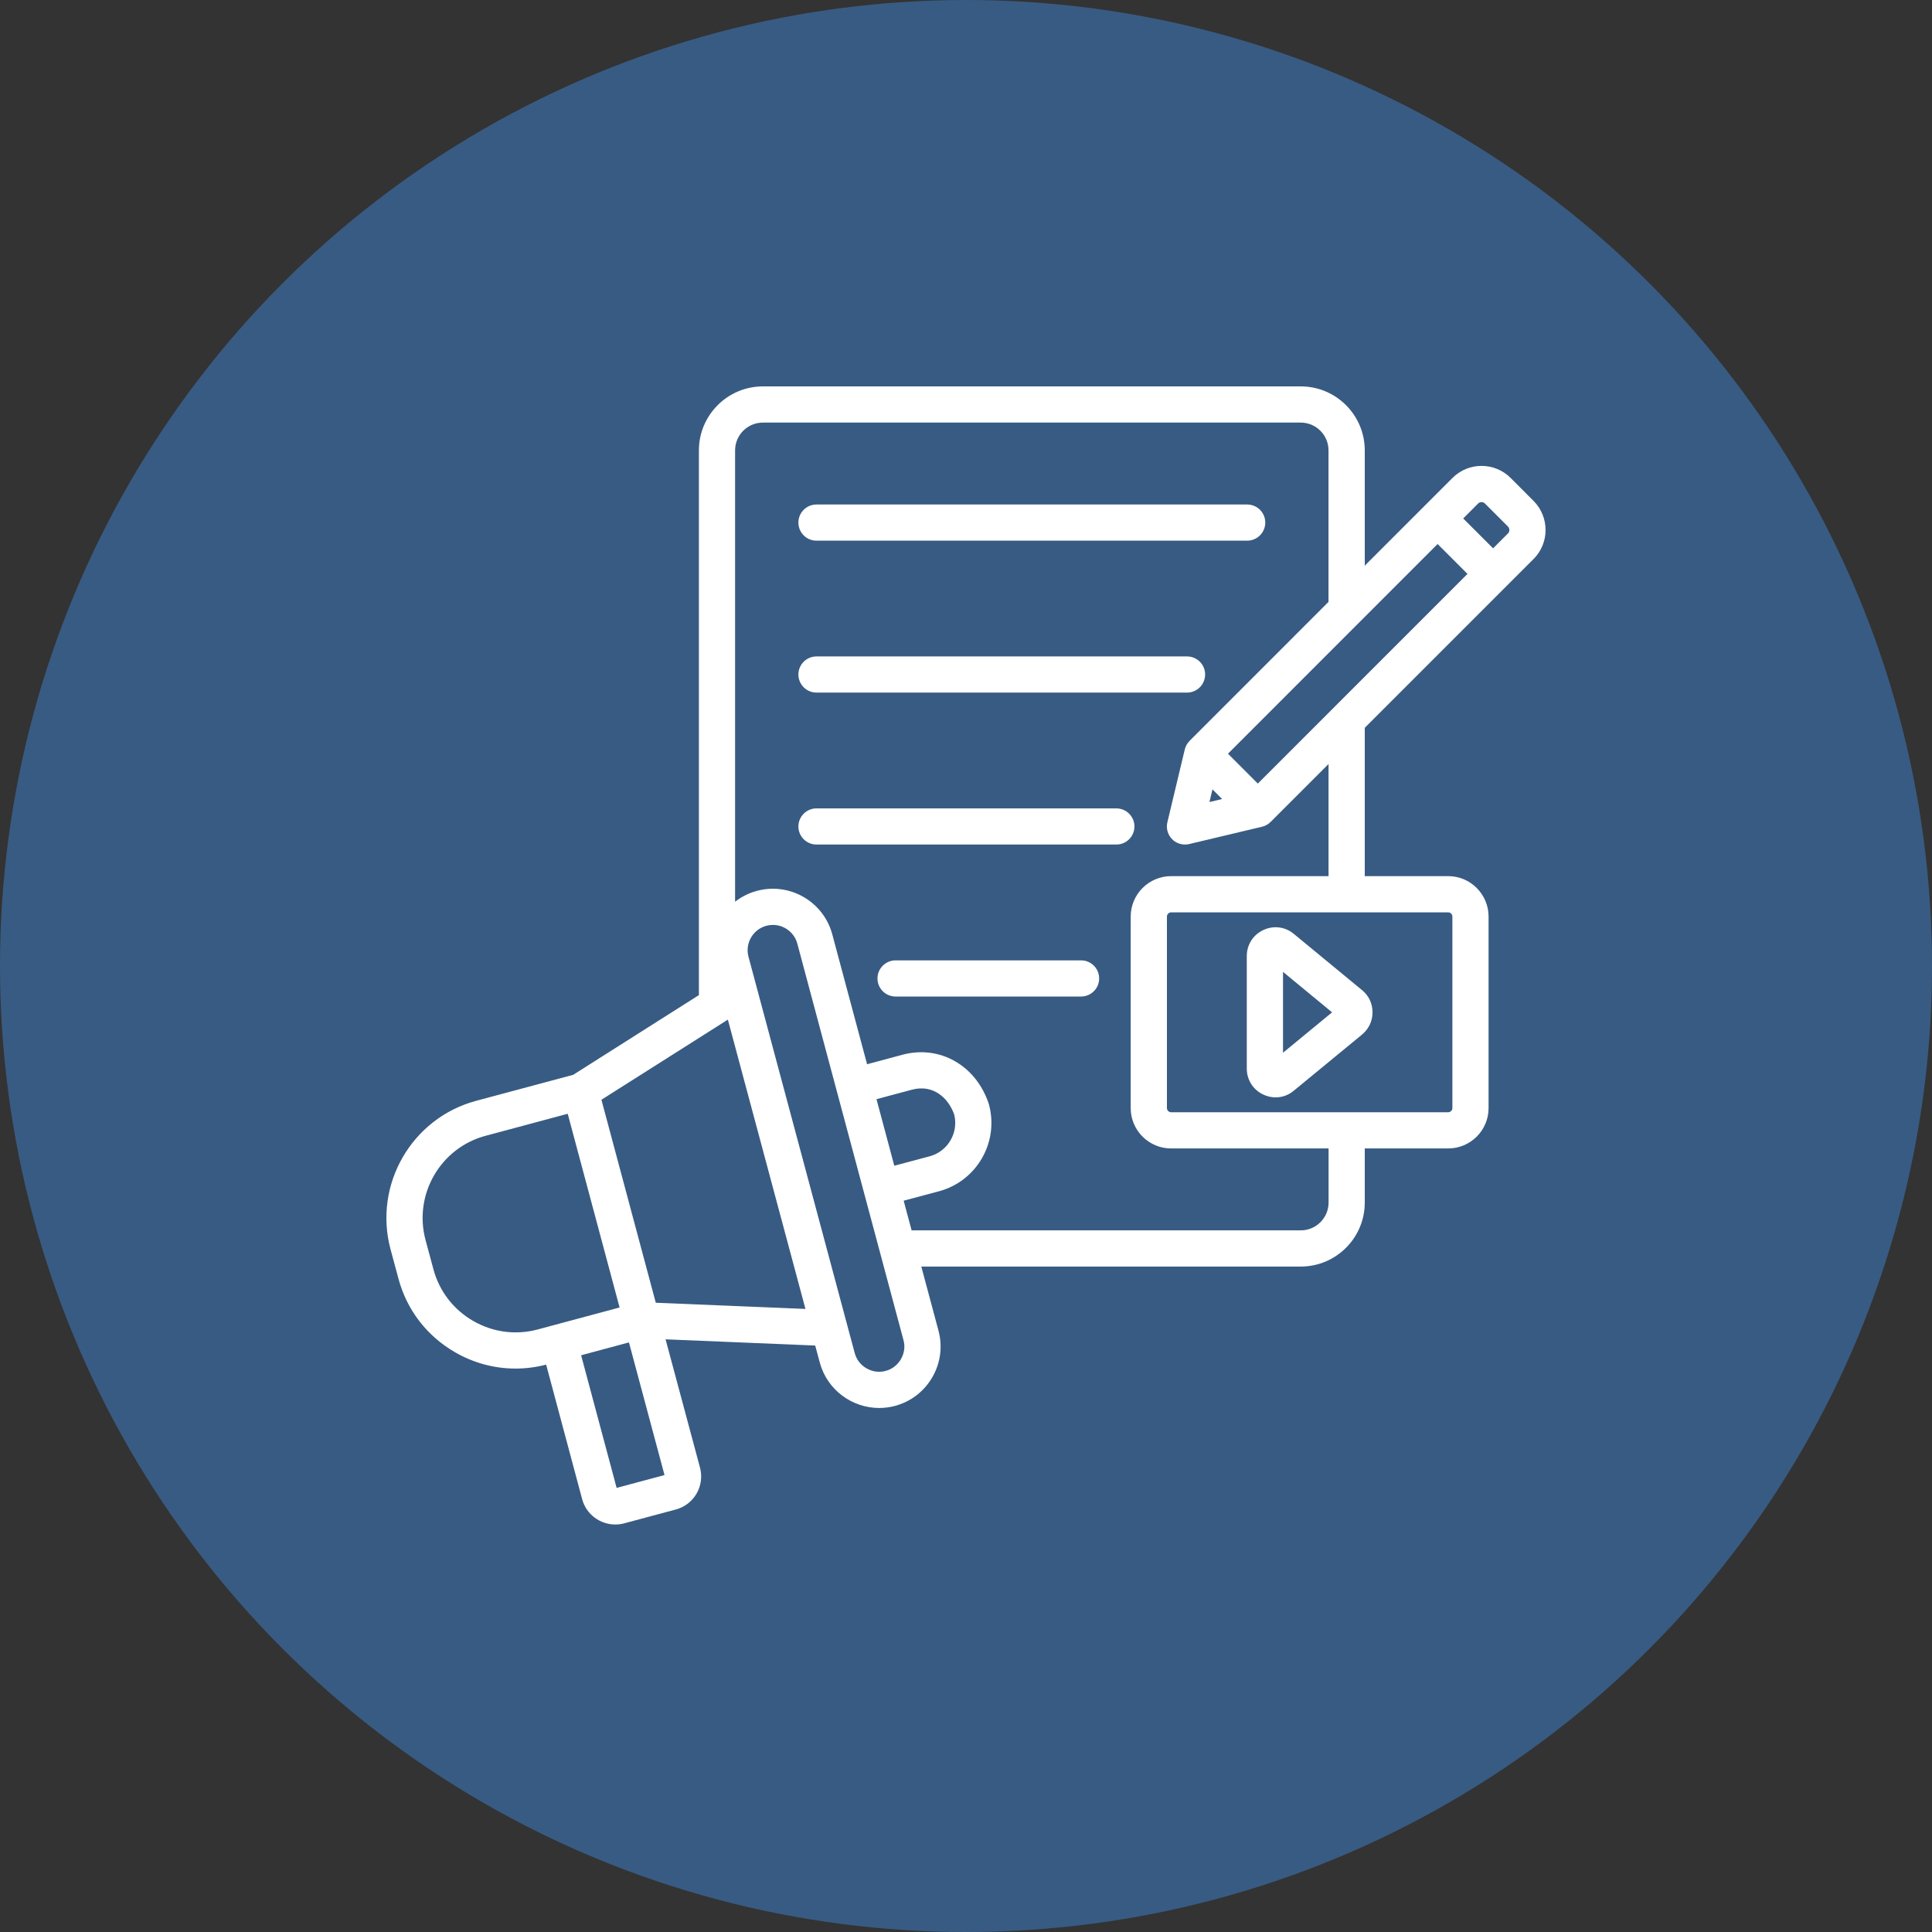
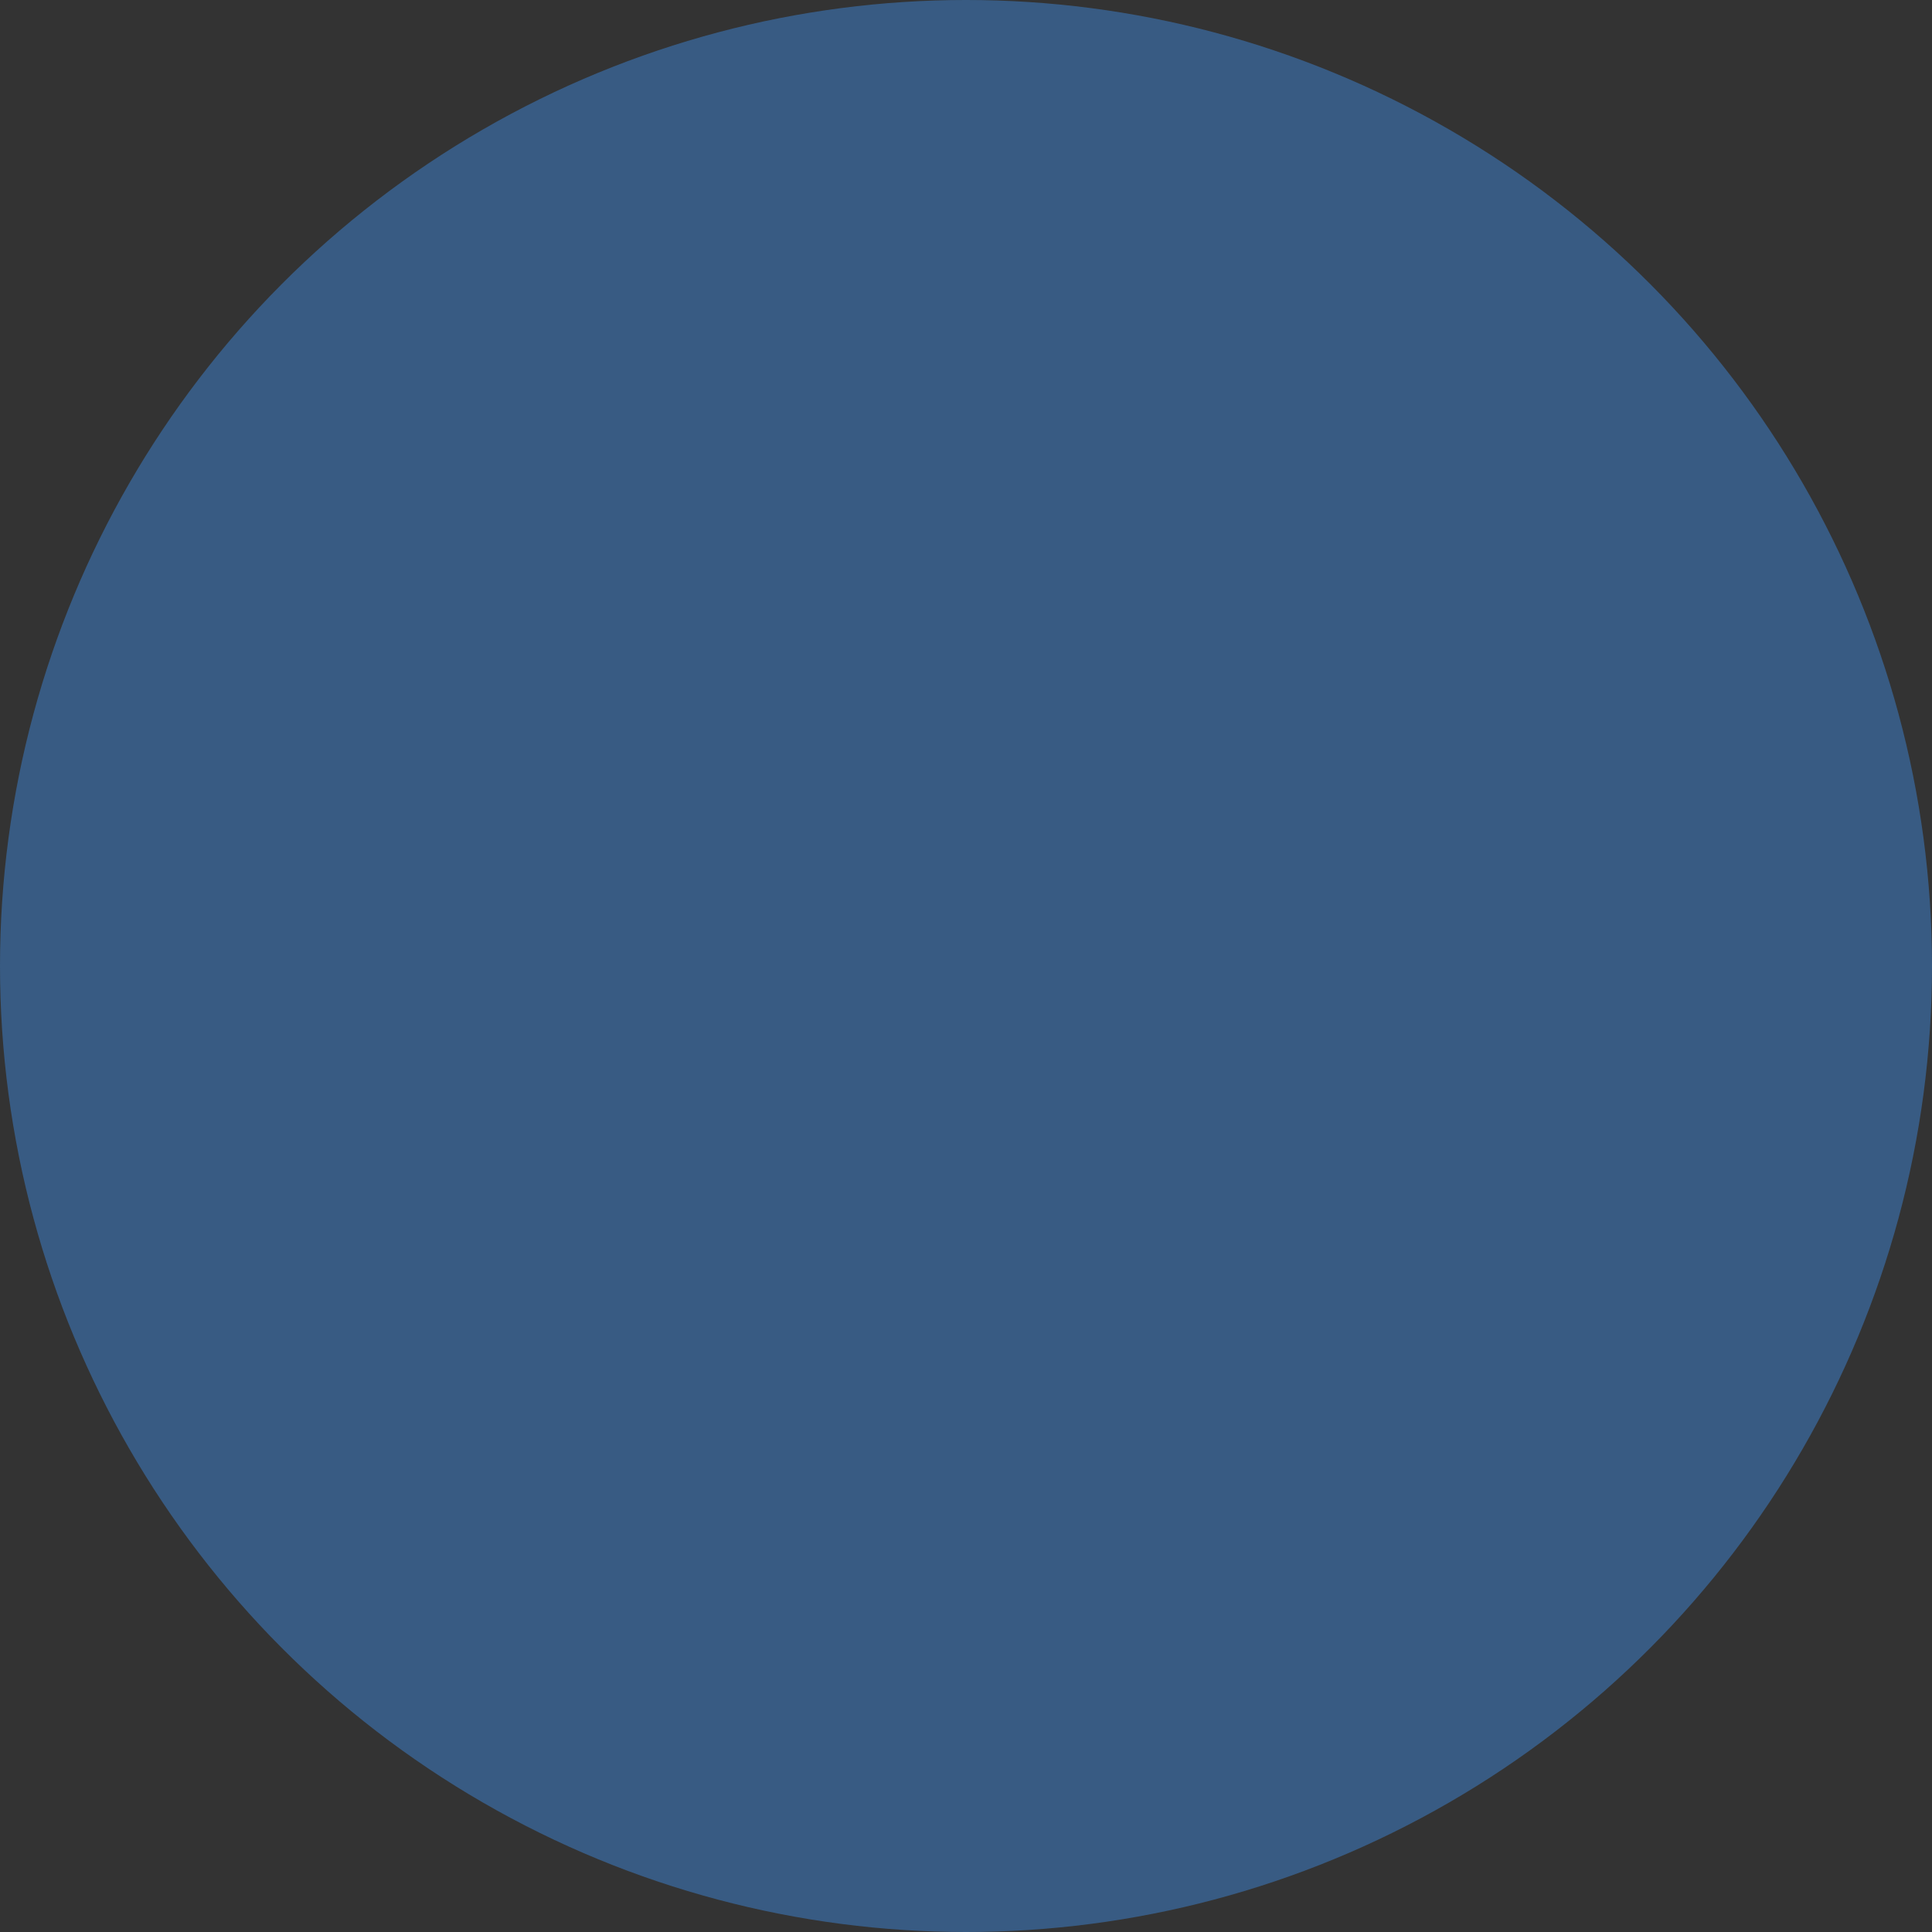
<svg xmlns="http://www.w3.org/2000/svg" width="60" height="60" viewBox="0 0 60 60" fill="none">
  <rect x="0" y="0" width="60" height="60" fill="#333333" stroke="none" />
  <circle cx="30" cy="30" r="30" fill="#385B83" />
-   <path d="M47.63 17.357C48.122 16.862 48.122 16.056 47.629 15.559L46.912 14.841C46.415 14.345 45.607 14.345 45.11 14.841L42.384 17.568V13.987C42.384 12.892 41.493 12 40.397 12H23.692C22.597 12 21.705 12.892 21.705 13.987V30.904L17.8 33.38L14.79 34.186C12.787 34.722 11.592 36.789 12.128 38.796L12.375 39.712C12.634 40.681 13.258 41.491 14.131 41.995C14.713 42.331 15.357 42.503 16.009 42.502C16.327 42.502 16.646 42.462 16.961 42.379L18.081 46.564C18.209 47.034 18.64 47.345 19.108 47.345C19.197 47.345 19.289 47.334 19.379 47.31L20.987 46.879C21.26 46.807 21.488 46.632 21.631 46.388C21.773 46.142 21.812 45.856 21.74 45.581L20.67 41.594L25.317 41.787L25.458 42.311C25.686 43.163 26.459 43.726 27.304 43.726C27.467 43.726 27.633 43.705 27.798 43.661C28.289 43.528 28.699 43.212 28.955 42.77C29.21 42.327 29.277 41.813 29.145 41.323L28.612 39.334H40.397C41.493 39.334 42.384 38.442 42.384 37.347V35.666H44.975C45.666 35.666 46.229 35.104 46.229 34.413V28.465C46.229 27.773 45.666 27.209 44.975 27.209H42.384V22.603L47.63 17.357ZM41.405 21.993L39.063 24.335L38.136 23.407L44.646 16.895L45.574 17.823L41.446 21.951C41.431 21.964 41.418 21.978 41.405 21.993ZM37.654 24.515L37.954 24.814L37.561 24.908L37.654 24.515ZM46.116 15.637L46.832 16.353C46.889 16.411 46.889 16.508 46.834 16.564L46.369 17.029L45.441 16.101L45.904 15.637C45.962 15.579 46.059 15.579 46.116 15.637ZM14.693 41.022C14.081 40.668 13.643 40.099 13.461 39.42L13.214 38.505C12.839 37.098 13.676 35.648 15.081 35.273L17.631 34.589L19.242 40.605L17.214 41.149L16.694 41.289C16.016 41.47 15.306 41.375 14.693 41.022ZM19.15 46.208L18.047 42.089L19.533 41.69L20.637 45.809L19.15 46.208ZM20.366 40.458L18.678 34.154L22.572 31.686C22.576 31.683 22.581 31.681 22.585 31.678L22.605 31.666L25.014 40.65L20.366 40.458ZM27.98 42.208C27.875 42.391 27.706 42.521 27.505 42.575C27.304 42.629 27.093 42.601 26.91 42.495C26.727 42.39 26.597 42.221 26.544 42.02L26.298 41.104C26.297 41.099 26.296 41.095 26.295 41.092L23.245 29.713C23.133 29.294 23.382 28.863 23.8 28.751C23.868 28.733 23.936 28.724 24.003 28.724C24.351 28.724 24.668 28.956 24.762 29.307L25.985 33.876C25.986 33.879 25.987 33.882 25.987 33.886C25.988 33.889 25.989 33.892 25.99 33.895L28.058 41.616C28.114 41.815 28.085 42.026 27.98 42.208ZM27.22 34.136L28.319 33.842C28.983 33.664 29.455 34.099 29.634 34.614C29.775 35.178 29.437 35.757 28.874 35.909L27.773 36.203L27.22 34.136ZM45.105 28.465V34.413C45.105 34.483 45.046 34.542 44.975 34.542H36.371C36.3 34.542 36.24 34.483 36.24 34.413V28.465C36.24 28.395 36.301 28.334 36.371 28.334H44.975C45.046 28.334 45.105 28.394 45.105 28.465ZM41.26 27.209H36.371C35.678 27.209 35.115 27.773 35.115 28.465V34.413C35.115 35.104 35.678 35.666 36.371 35.666H41.26V37.347C41.26 37.823 40.873 38.21 40.397 38.21H28.311L28.064 37.289L29.164 36.995C30.331 36.681 31.027 35.476 30.715 34.308C30.712 34.297 30.709 34.286 30.705 34.275C30.309 33.085 29.182 32.446 28.027 32.756L26.928 33.051L25.847 29.016C25.575 28 24.526 27.393 23.509 27.666C23.254 27.734 23.025 27.851 22.829 28.004V13.987C22.829 13.511 23.216 13.124 23.692 13.124H40.396C40.872 13.124 41.258 13.512 41.258 13.987V18.692L36.943 23.009C36.87 23.083 36.818 23.175 36.794 23.276L36.254 25.536C36.208 25.726 36.265 25.925 36.403 26.064C36.51 26.171 36.653 26.228 36.801 26.228C36.844 26.228 36.888 26.224 36.931 26.213L39.193 25.675C39.294 25.651 39.387 25.599 39.46 25.526L41.259 23.727V27.209H41.26ZM24.795 16.229C24.795 15.918 25.047 15.668 25.357 15.668H38.732C39.043 15.668 39.294 15.919 39.294 16.229C39.294 16.539 39.042 16.791 38.732 16.791H25.357C25.047 16.792 24.795 16.54 24.795 16.229ZM36.865 21.509H25.357C25.046 21.509 24.795 21.257 24.795 20.947C24.795 20.637 25.047 20.386 25.357 20.386H36.865C37.175 20.386 37.426 20.637 37.426 20.947C37.426 21.257 37.175 21.509 36.865 21.509ZM35.231 25.667C35.231 25.977 34.979 26.228 34.669 26.228H25.357C25.047 26.228 24.795 25.977 24.795 25.667C24.795 25.357 25.047 25.105 25.357 25.105H34.668C34.979 25.105 35.231 25.357 35.231 25.667ZM34.135 30.387C34.135 30.697 33.883 30.948 33.573 30.948H27.813C27.503 30.948 27.251 30.697 27.251 30.387C27.251 30.077 27.503 29.825 27.813 29.825H33.573C33.883 29.824 34.135 30.076 34.135 30.387ZM39.234 28.883C38.917 29.03 38.72 29.34 38.72 29.691V33.185C38.72 33.536 38.917 33.845 39.231 33.992C39.355 34.051 39.487 34.08 39.617 34.08C39.82 34.08 40.019 34.009 40.18 33.873L42.301 32.128C42.303 32.126 42.304 32.124 42.306 32.123C42.511 31.949 42.625 31.706 42.625 31.439C42.625 31.166 42.509 30.921 42.301 30.75L40.181 29.003C39.913 28.779 39.549 28.734 39.234 28.883ZM39.845 32.694V30.182L41.369 31.439L39.845 32.694Z" fill="white" />
</svg>